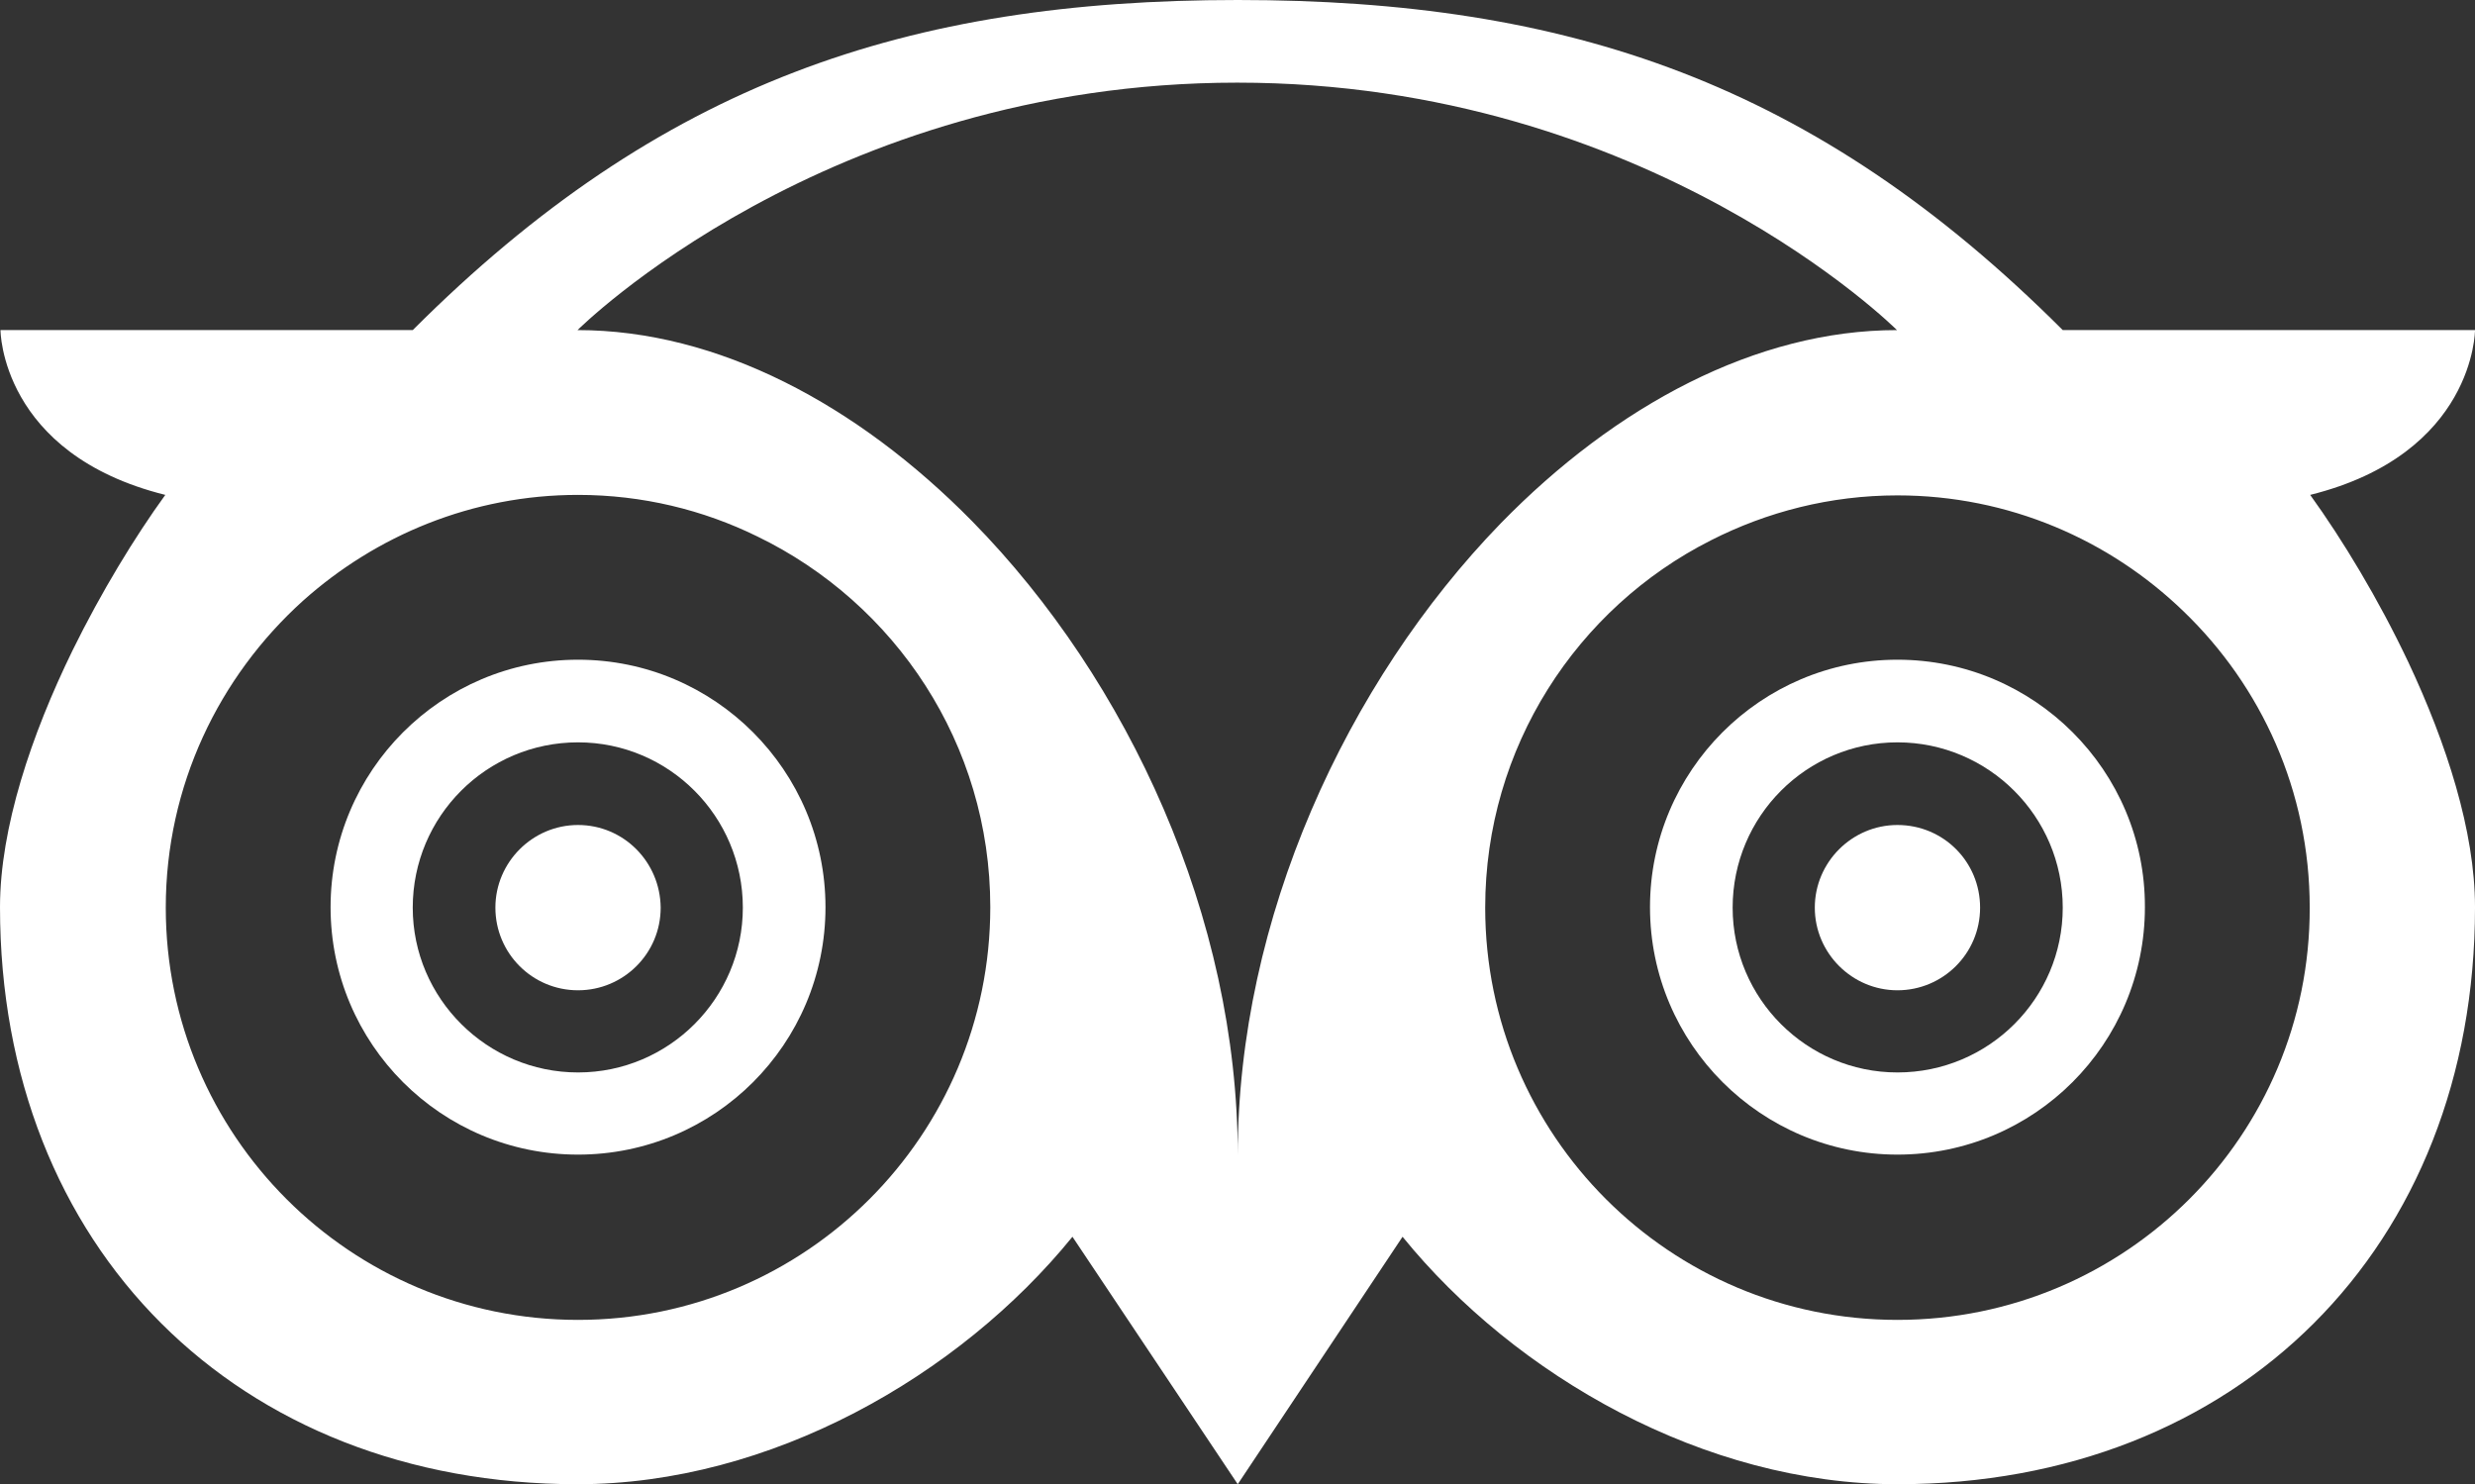
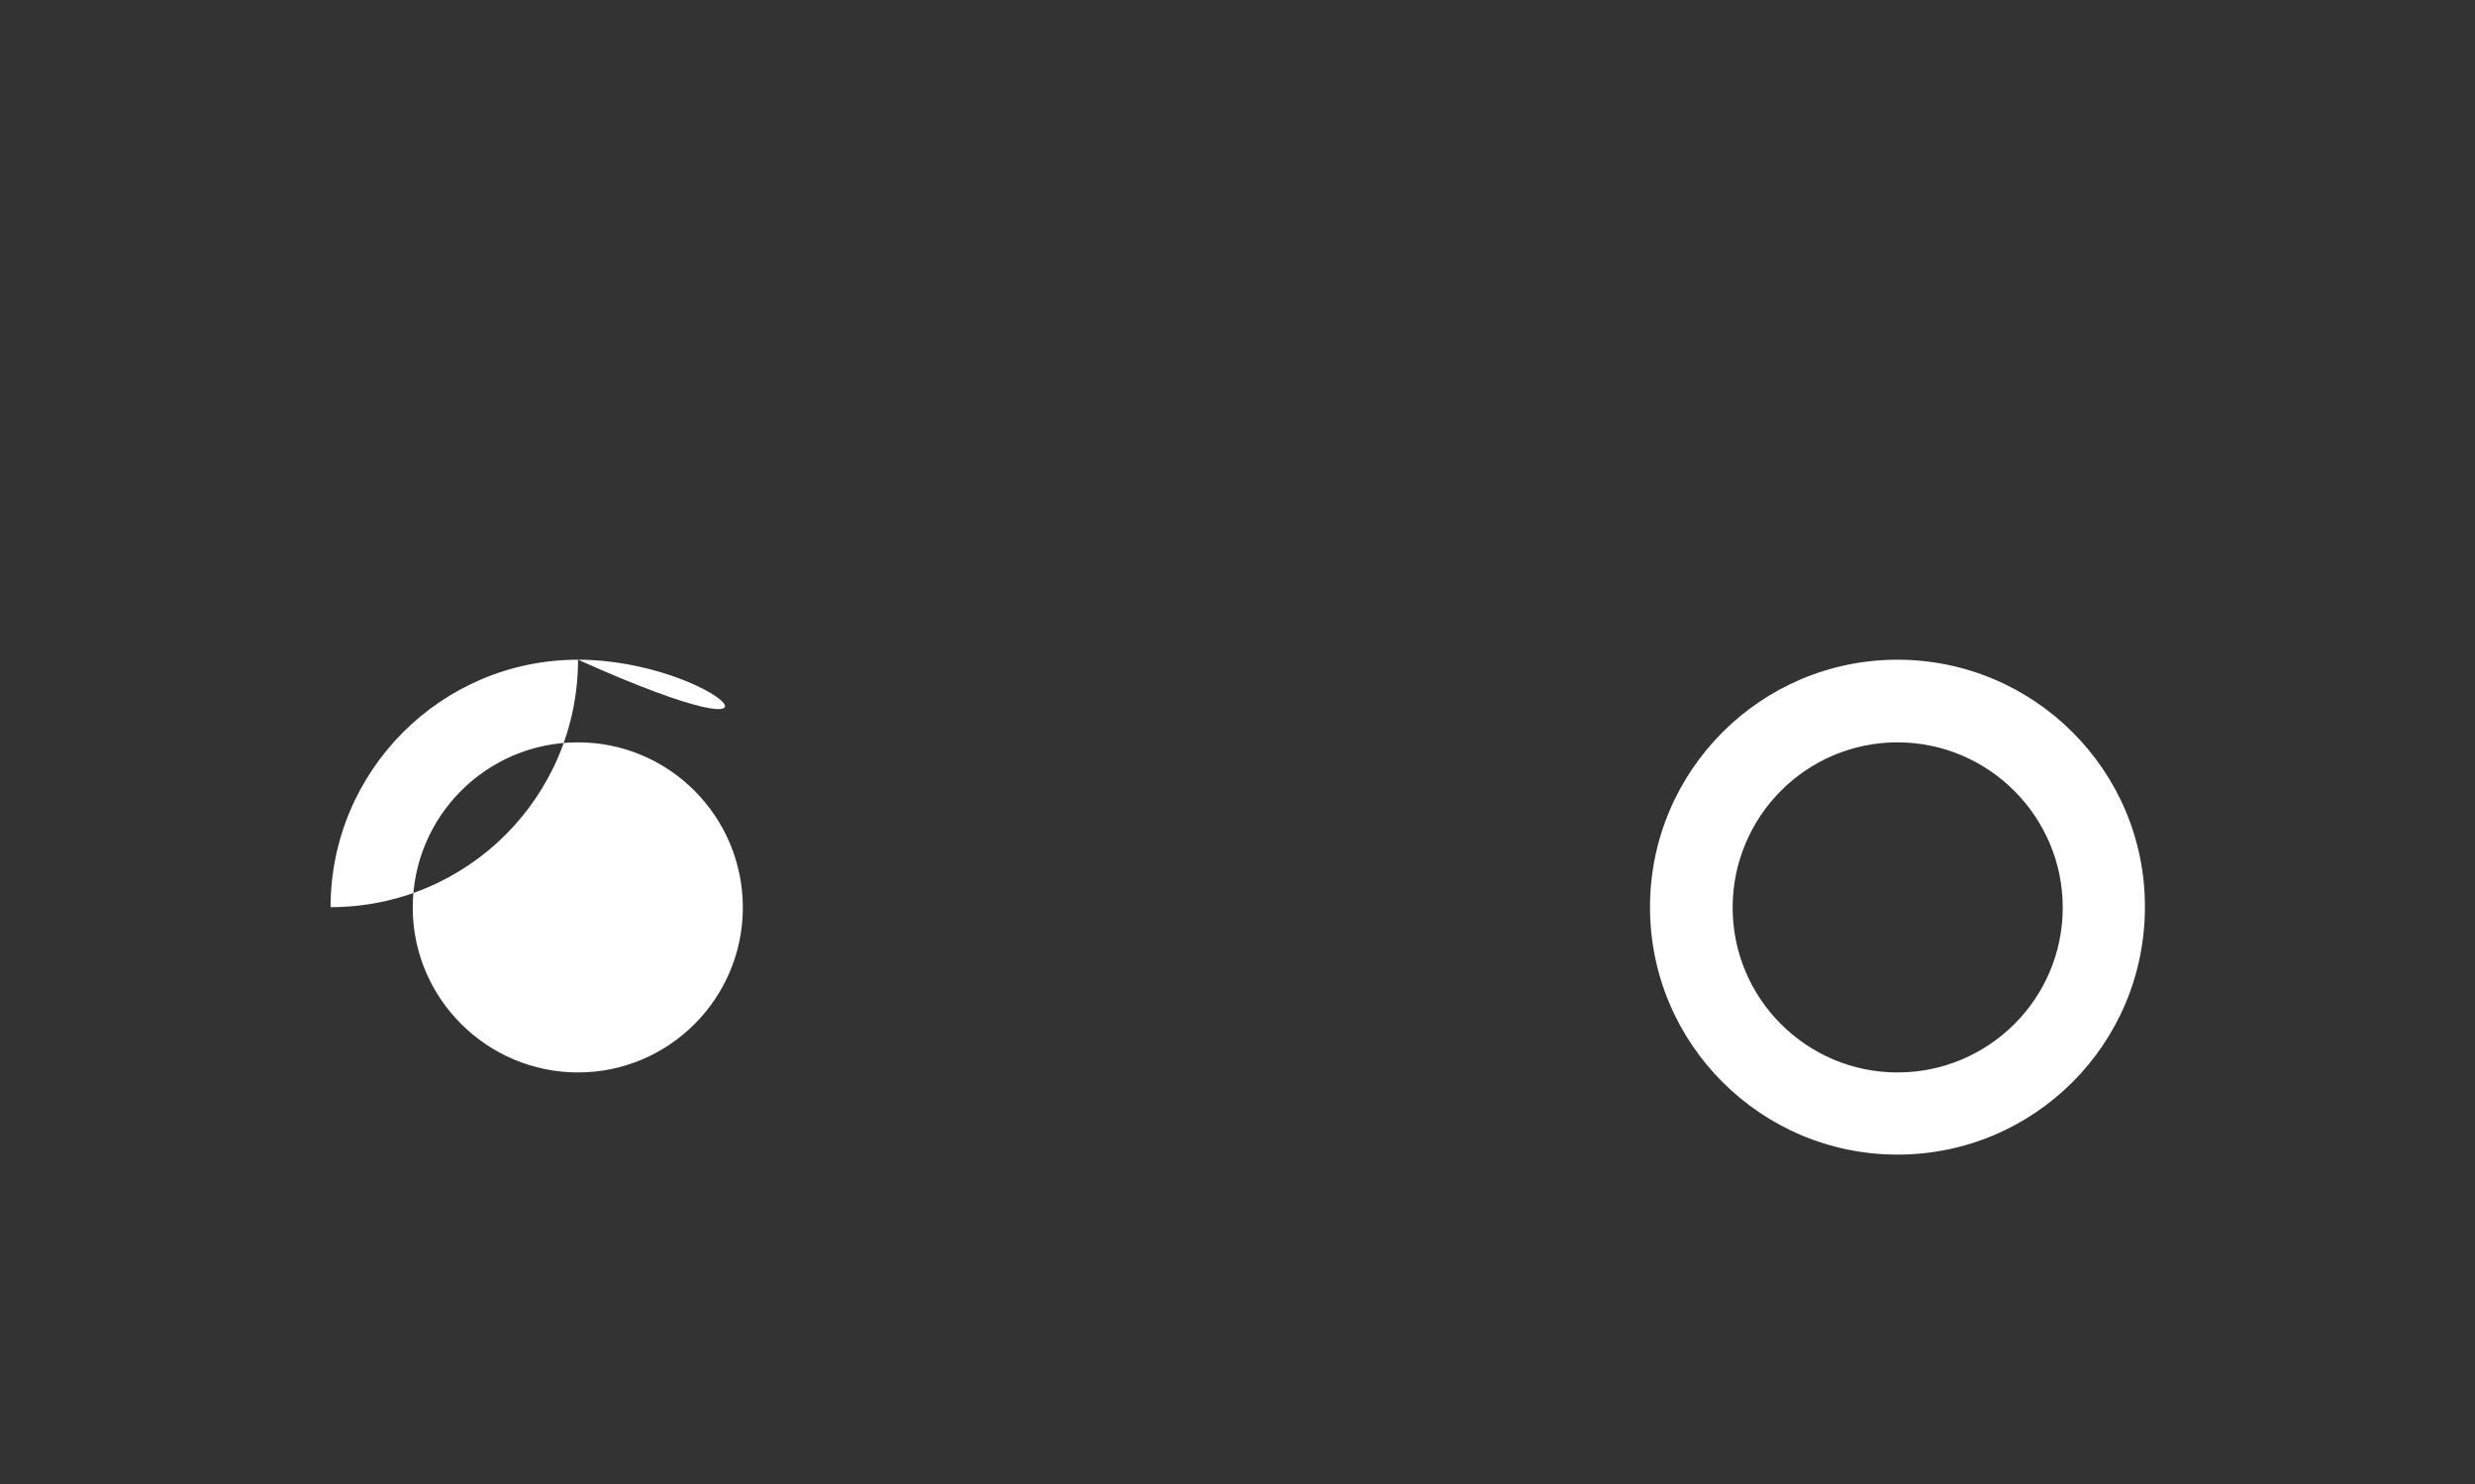
<svg xmlns="http://www.w3.org/2000/svg" fill="#000000" height="307.1" preserveAspectRatio="xMidYMid meet" version="1" viewBox="-0.1 102.4 512.1 307.1" width="512.1" zoomAndPan="magnify">
  <rect x="-0.1" y="102.4" width="512.1" height="307.1" fill="#333333" stroke="none" />
  <g>
    <g>
      <g fill="#ffffff" id="change1_1">
-         <path d="M477.9,204.8c34.1-8.5,34.1-34.1,34.1-34.1h-85.3c-51.2-51.2-102.4-68.3-170.7-68.3 c-68.3,0-119.5,17.1-170.7,68.3H0c0,0,0,25.6,34.1,34.1c-6.3,8.7-13.2,20-19.2,32.2c-8.5,17.4-15,36.7-15,53.1 c0,70.4,49.1,119.4,119.5,119.4c39.9,0,79-22.4,102.4-51.2l34.2,51.2l34.1-51.2c23.4,28.8,62.5,51.2,102.4,51.2 c70.4,0,119.5-49,119.5-119.4c0-15.7-5.9-33.9-13.8-50.7C492,226.3,484.6,214.1,477.9,204.8z M119.5,375.5 c-47.1,0-85.3-38.2-85.3-85.3c0-25.2,11-47.8,28.4-63.5c15.1-13.5,35-21.9,56.9-21.9c13.3,0,25.9,3.1,37.1,8.6 c28.5,13.8,48.2,42.9,48.2,76.7C204.8,337.3,166.6,375.5,119.5,375.5z M256,341.4c0-49.1-22.6-98.2-54.9-131.1 c-23.8-24.2-52.7-39.6-81.7-39.6c0,0,51.2-51.2,136.5-51.2c85.3,0,136.5,51.2,136.5,51.2c-29.1,0-58.2,15.6-82,40 C278.5,243.6,256,292.5,256,341.4z M392.5,375.5c-47.1,0-85.3-38.2-85.3-85.3c0-33.2,19-62,46.7-76c11.6-5.9,24.7-9.3,38.6-9.3 c23,0,43.9,9.2,59.2,24c16.1,15.5,26.1,37.2,26.1,61.3C477.9,337.3,439.7,375.5,392.5,375.5z" />
-         <path d="M392.5,273.1c-9.4,0-17.1,7.7-17.1,17.1c0,9.4,7.7,17.1,17.1,17.1c9.4,0,17.1-7.6,17.1-17.1 C409.6,280.7,402,273.1,392.5,273.1z" />
        <path d="M392.5,238.9c-28.3,0-51.2,23-51.2,51.2c0,28.3,23,51.2,51.2,51.2c28.3,0,51.2-22.9,51.2-51.2 C443.8,261.9,420.8,238.9,392.5,238.9z M392.5,324.3c-18.8,0-34.1-15.3-34.1-34.1c0-18.9,15.3-34.2,34.1-34.2 c18.8,0,34.2,15.3,34.2,34.2C426.7,309,411.4,324.3,392.5,324.3z" />
-         <path d="M119.5,273.1c-9.4,0-17.1,7.7-17.1,17.1c0,9.4,7.6,17.1,17.1,17.1c9.4,0,17.1-7.6,17.1-17.1 C136.5,280.7,128.9,273.1,119.5,273.1z" />
-         <path d="M119.5,238.9c-28.3,0-51.2,23-51.2,51.2c0,28.3,22.9,51.2,51.2,51.2c28.3,0,51.2-22.9,51.2-51.2 C170.7,261.9,147.8,238.9,119.5,238.9z M119.5,324.3c-18.8,0-34.2-15.3-34.2-34.1c0-18.9,15.3-34.2,34.2-34.2 c18.8,0,34.1,15.3,34.1,34.2C153.6,309,138.3,324.3,119.5,324.3z" />
+         <path d="M119.5,238.9c-28.3,0-51.2,23-51.2,51.2c28.3,0,51.2-22.9,51.2-51.2 C170.7,261.9,147.8,238.9,119.5,238.9z M119.5,324.3c-18.8,0-34.2-15.3-34.2-34.1c0-18.9,15.3-34.2,34.2-34.2 c18.8,0,34.1,15.3,34.1,34.2C153.6,309,138.3,324.3,119.5,324.3z" />
      </g>
    </g>
  </g>
</svg>